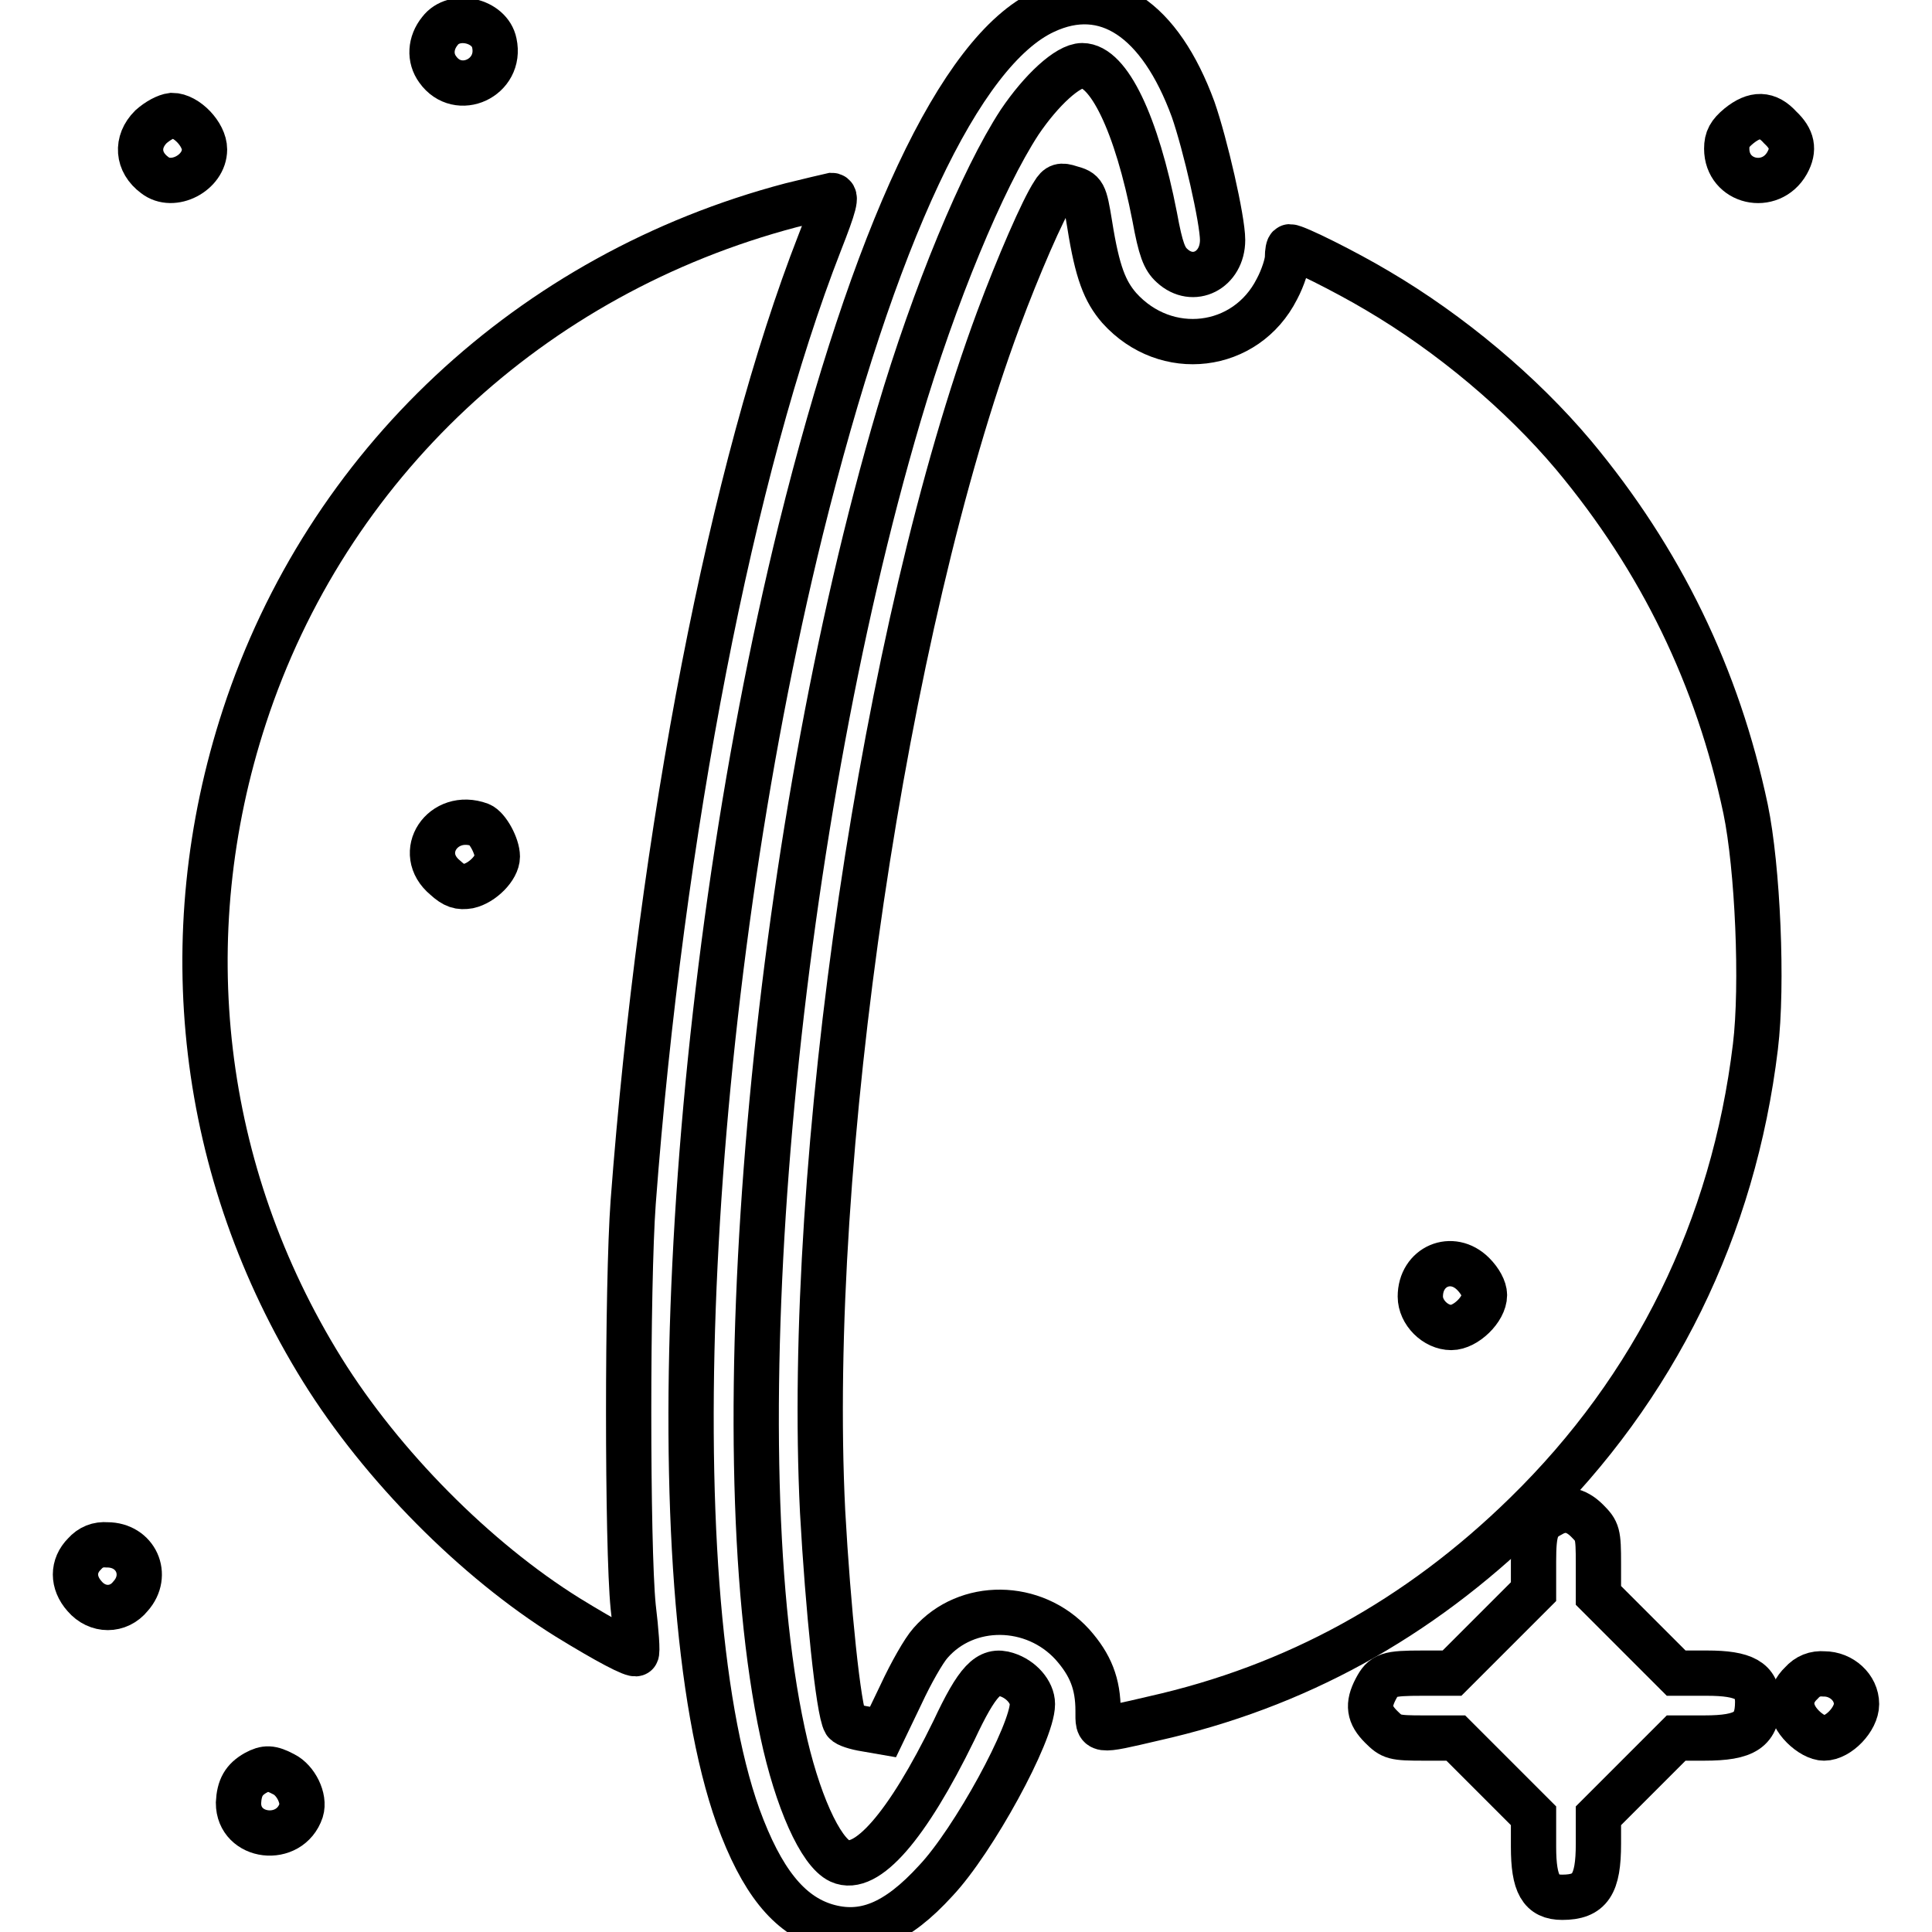
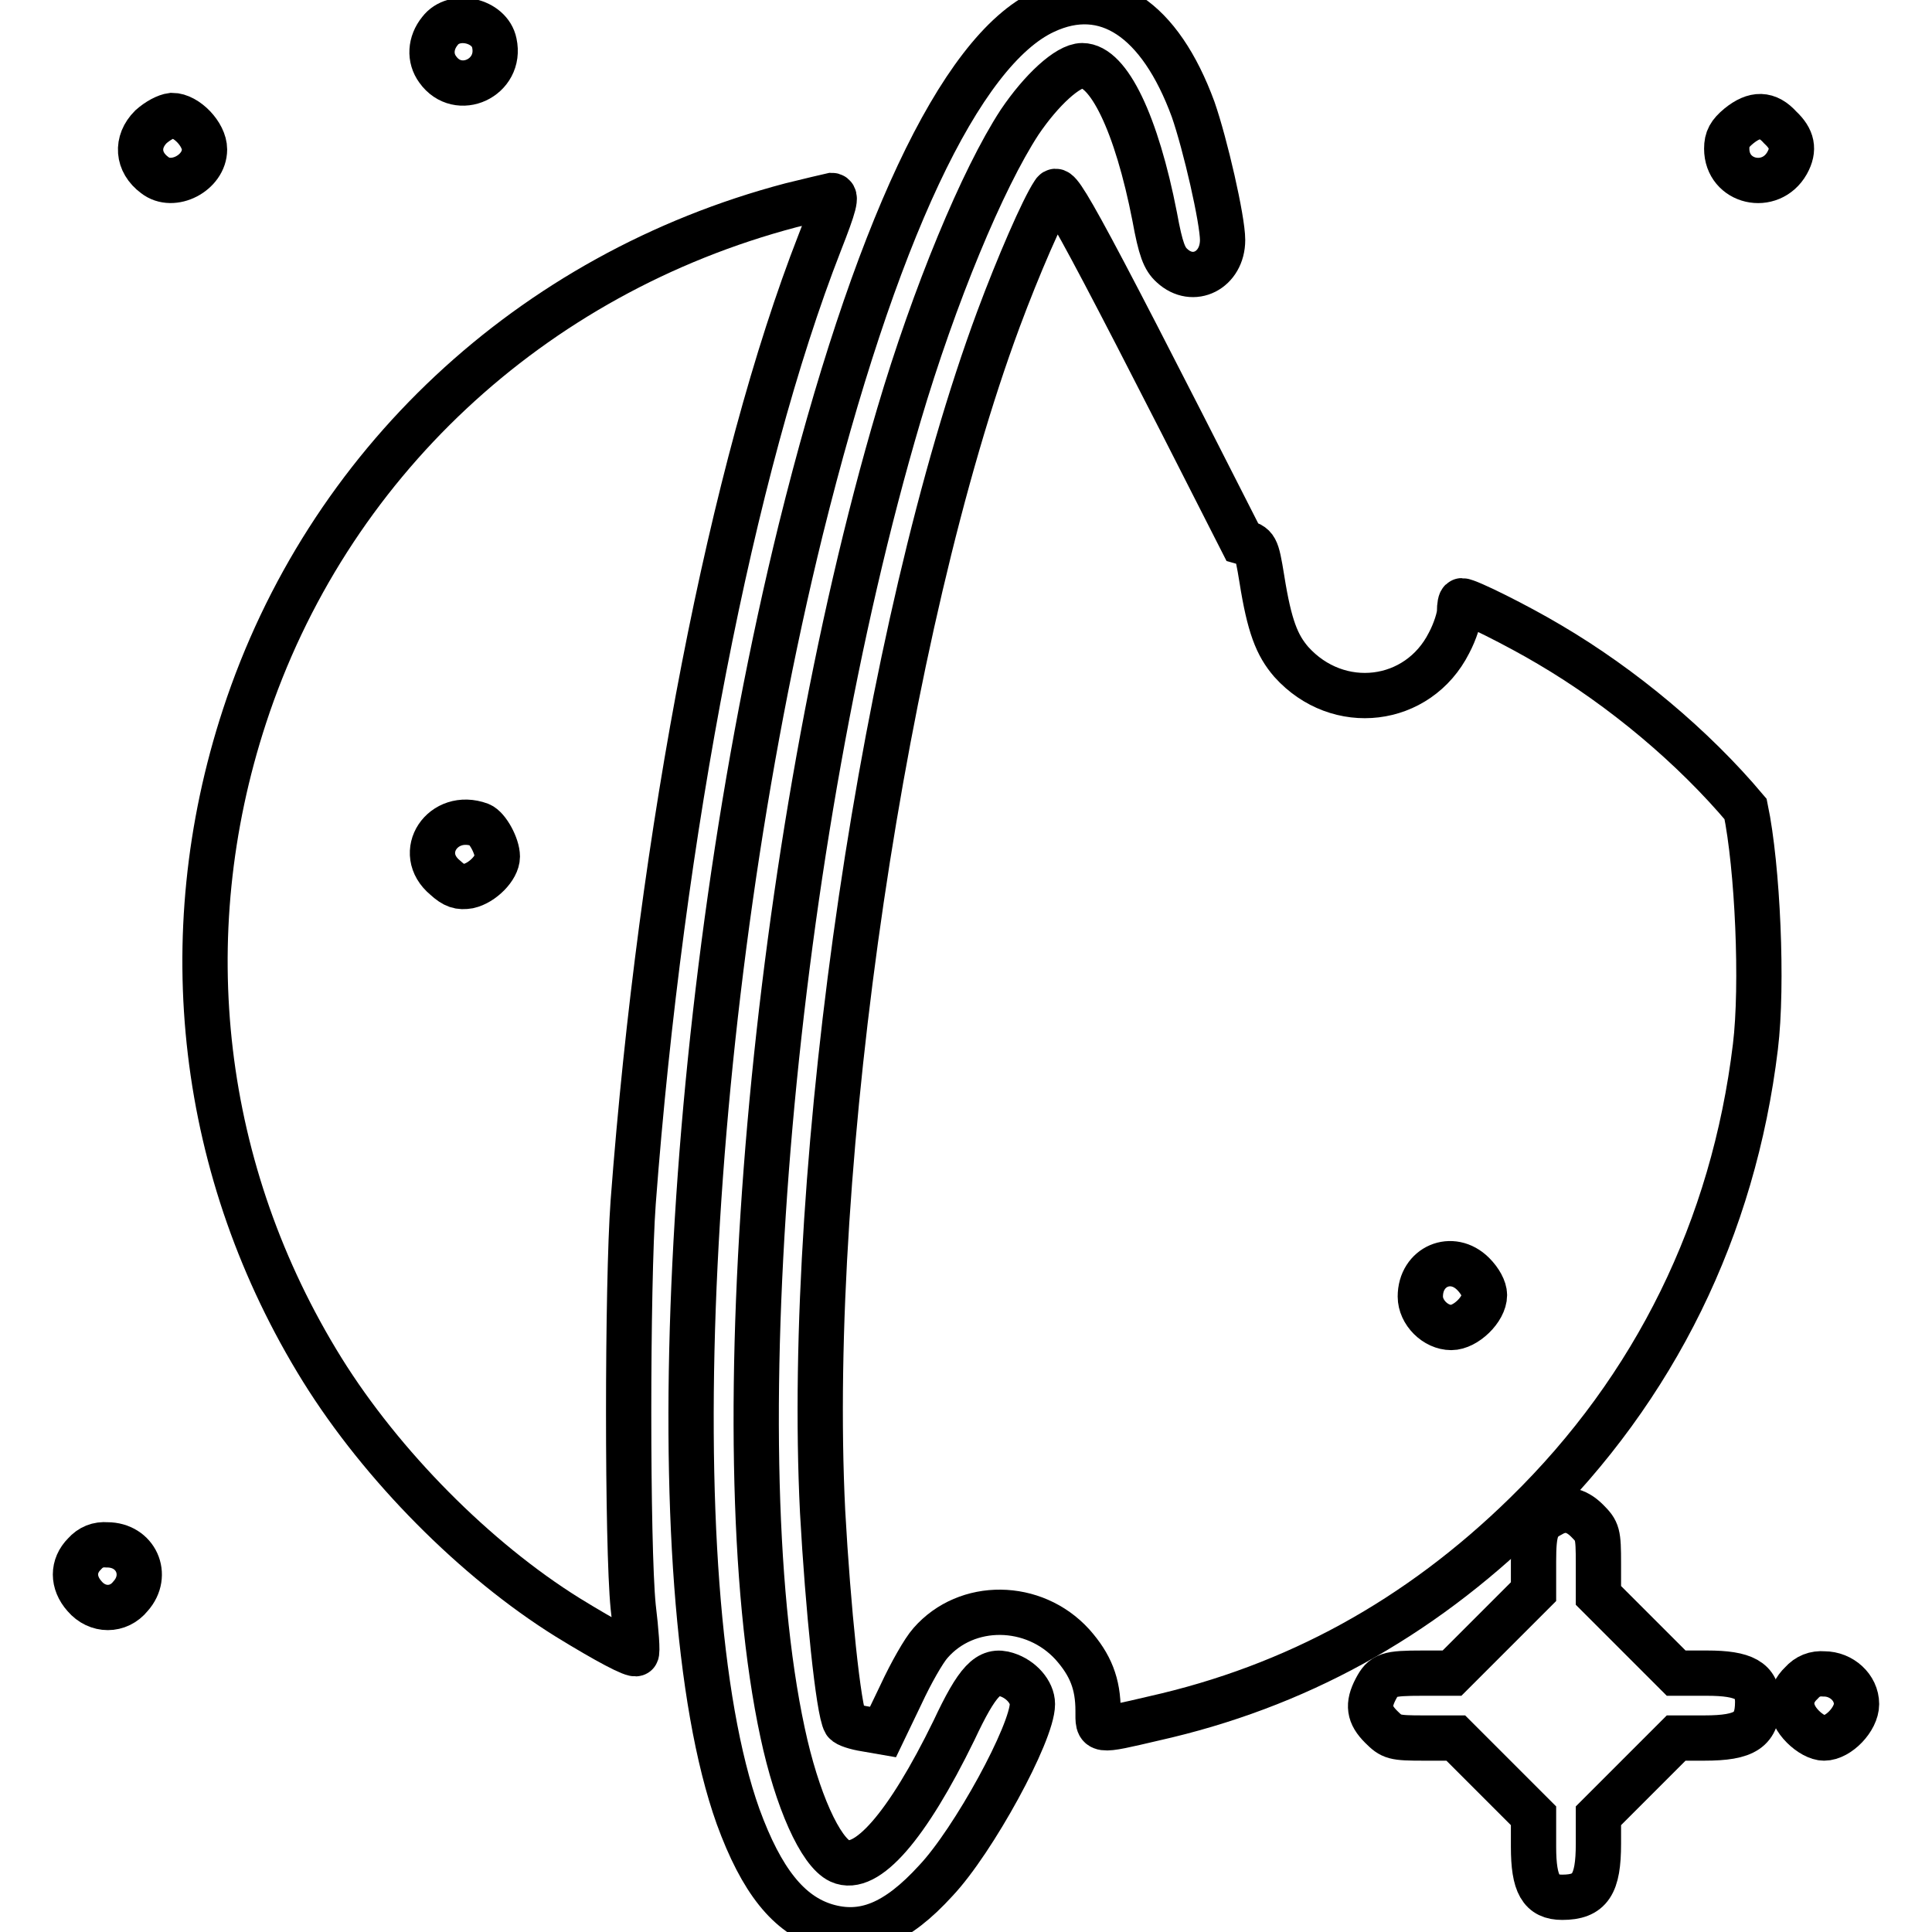
<svg xmlns="http://www.w3.org/2000/svg" version="1.1" x="0px" y="0px" viewBox="0 0 256 256" enable-background="new 0 0 256 256" xml:space="preserve">
  <g>
    <g>
      <g>
        <path stroke-width="6" fill-opacity="0" stroke="#000000" d="M138.4,1.5c-11.2,5.2-22.6,29.6-32.3,68.7c-15.4,62.6-19.2,140-8.3,170.5c3.1,8.5,6.7,13,11.6,14.5c5,1.5,9.4-0.3,14.6-6c5-5.3,12.8-19.6,12.8-23.4c0-1.6-1.5-3.3-3.4-3.9c-2.4-0.8-3.9,0.8-7,7.4c-6.2,12.7-11.6,18.9-15.1,17.3c-2.6-1.2-5.7-8.1-7.6-17c-8.3-38.5-1.3-118.1,15.4-174.6c4.7-15.9,11.1-31.3,16-38.8c2.9-4.3,6.4-7.5,8.3-7.5c3.5,0,7.2,7.7,9.6,20c0.8,4.4,1.3,5.6,2.3,6.5c2.8,2.6,6.7,0.6,6.7-3.4c0-2.7-2.3-12.7-3.9-17.3C153.7,2.5,146.5-2.3,138.4,1.5z" />
        <path stroke-width="6" fill-opacity="0" stroke="#000000" d="M58.3,4.1c-1.3,1.6-1.4,3.6-0.3,5.1c2.7,3.8,8.5,1.1,7.5-3.5C64.9,2.7,60.2,1.6,58.3,4.1z" />
        <path stroke-width="6" fill-opacity="0" stroke="#000000" d="M20,16.8c-2,2-1.8,4.7,0.5,6.4c2.4,1.9,6.6-0.3,6.6-3.4c0-2-2.4-4.5-4.3-4.5C22,15.4,20.9,16,20,16.8z" />
        <path stroke-width="6" fill-opacity="0" stroke="#000000" d="M230.4,16.7c-1.2,1-1.6,1.7-1.6,3c0,4.5,5.8,5.8,8,1.9c1-1.8,0.7-3.2-0.9-4.7C234.2,15,232.5,15,230.4,16.7z" />
-         <path stroke-width="6" fill-opacity="0" stroke="#000000" d="M139.6,25.6c-1.4,2.1-4.7,9.7-7.3,16.7c-15.1,40.7-25.6,111.6-23.3,158c0.7,12.7,2.1,26.4,3,27.9c0.2,0.3,1.4,0.7,2.7,0.9l2.3,0.4l2.4-5c1.3-2.8,3-5.8,3.9-6.8c4.8-5.5,13.7-5.4,18.8,0.2c2.4,2.7,3.4,5.2,3.4,8.8c0,2.8-0.3,2.8,7.4,1c18.7-4.2,35-13.1,49.3-27.1c17.1-16.7,27.5-37.9,30.4-61.9c1-8.2,0.3-23.8-1.3-31.5c-3.7-17.5-11.2-33-22.8-46.9c-6.9-8.2-16.3-16.1-26-21.8c-4.2-2.5-10.8-5.8-11.6-5.8c-0.2,0-0.3,0.7-0.3,1.4c0,0.8-0.6,2.7-1.4,4.2c-4.1,8.1-14.7,9.4-20.9,2.5c-1.9-2.2-2.9-4.7-3.9-11c-0.7-4.3-0.8-4.4-2.6-4.9C140.6,24.5,140.2,24.6,139.6,25.6z M195.2,168.8c0.9,0.9,1.5,2,1.5,2.8c0,1.9-2.5,4.3-4.4,4.3c-2.1,0-4.1-2-4.1-4.1C188.2,167.8,192.4,166,195.2,168.8z" />
+         <path stroke-width="6" fill-opacity="0" stroke="#000000" d="M139.6,25.6c-1.4,2.1-4.7,9.7-7.3,16.7c-15.1,40.7-25.6,111.6-23.3,158c0.7,12.7,2.1,26.4,3,27.9c0.2,0.3,1.4,0.7,2.7,0.9l2.3,0.4l2.4-5c1.3-2.8,3-5.8,3.9-6.8c4.8-5.5,13.7-5.4,18.8,0.2c2.4,2.7,3.4,5.2,3.4,8.8c0,2.8-0.3,2.8,7.4,1c18.7-4.2,35-13.1,49.3-27.1c17.1-16.7,27.5-37.9,30.4-61.9c1-8.2,0.3-23.8-1.3-31.5c-6.9-8.2-16.3-16.1-26-21.8c-4.2-2.5-10.8-5.8-11.6-5.8c-0.2,0-0.3,0.7-0.3,1.4c0,0.8-0.6,2.7-1.4,4.2c-4.1,8.1-14.7,9.4-20.9,2.5c-1.9-2.2-2.9-4.7-3.9-11c-0.7-4.3-0.8-4.4-2.6-4.9C140.6,24.5,140.2,24.6,139.6,25.6z M195.2,168.8c0.9,0.9,1.5,2,1.5,2.8c0,1.9-2.5,4.3-4.4,4.3c-2.1,0-4.1-2-4.1-4.1C188.2,167.8,192.4,166,195.2,168.8z" />
        <path stroke-width="6" fill-opacity="0" stroke="#000000" d="M104.8,27.2c-34.5,9.1-61.5,34.4-72.4,67.7c-9.6,29.3-5.9,60.5,10.3,86.6c7.9,12.7,20.3,25.2,32.5,32.8c5.2,3.2,8.8,5.1,9.1,4.8c0.2-0.1,0-2.9-0.4-6.2c-0.8-8-0.8-42.7,0-53.6c3.7-49.1,13.1-97.4,24.7-127.1c2-5.1,2.3-6.3,1.6-6.3C109.7,26,107.3,26.6,104.8,27.2z M63.6,109.3c1,0.4,2.3,2.8,2.3,4.2c0,1.5-2,3.5-3.8,3.9c-1.2,0.2-1.9,0-3.1-1.1C55,113,58.7,107.5,63.6,109.3z" />
        <path stroke-width="6" fill-opacity="0" stroke="#000000" d="M205.5,200.7c-1.9,1-2.3,2-2.3,6.2v4l-5.4,5.4l-5.4,5.4h-3.9c-4.6,0-5.2,0.2-6.2,2.1c-1.1,2.1-0.9,3.4,0.7,5c1.4,1.4,1.7,1.5,5.7,1.5h4.2l5.2,5.2l5.1,5.1v4.1c0,5,1,6.7,3.8,6.7c3.7,0,4.8-1.7,4.8-7.1v-3.7l5.1-5.1l5.2-5.2h3.7c5.5,0,7.1-1.1,7.1-4.8c0-2.8-1.8-3.8-6.7-3.8h-4.1l-5.2-5.2l-5.1-5.1v-4.2c0-4-0.1-4.3-1.5-5.7C208.8,200,207.2,199.7,205.5,200.7z" />
        <path stroke-width="6" fill-opacity="0" stroke="#000000" d="M11.2,205.9c-1.6,1.6-1.6,3.8,0,5.6c1.7,2,4.5,2,6.1,0c2.5-2.8,0.7-6.8-3.1-6.8C13,204.6,12,205,11.2,205.9z" />
        <path stroke-width="6" fill-opacity="0" stroke="#000000" d="M238.7,223c-1.8,1.7-1.7,3.9,0.2,5.8c0.9,0.9,2,1.5,2.8,1.5c1.9,0,4.3-2.5,4.3-4.5c0-2.2-2-4-4.3-4C240.5,221.7,239.5,222.1,238.7,223z" />
-         <path stroke-width="6" fill-opacity="0" stroke="#000000" d="M33.9,234.9c-1.6,0.9-2.2,2-2.3,4c0,4.7,6.8,5.5,8.3,1c0.5-1.6-0.7-4-2.3-4.8C35.9,234.2,35.2,234.2,33.9,234.9z" />
      </g>
    </g>
  </g>
</svg>